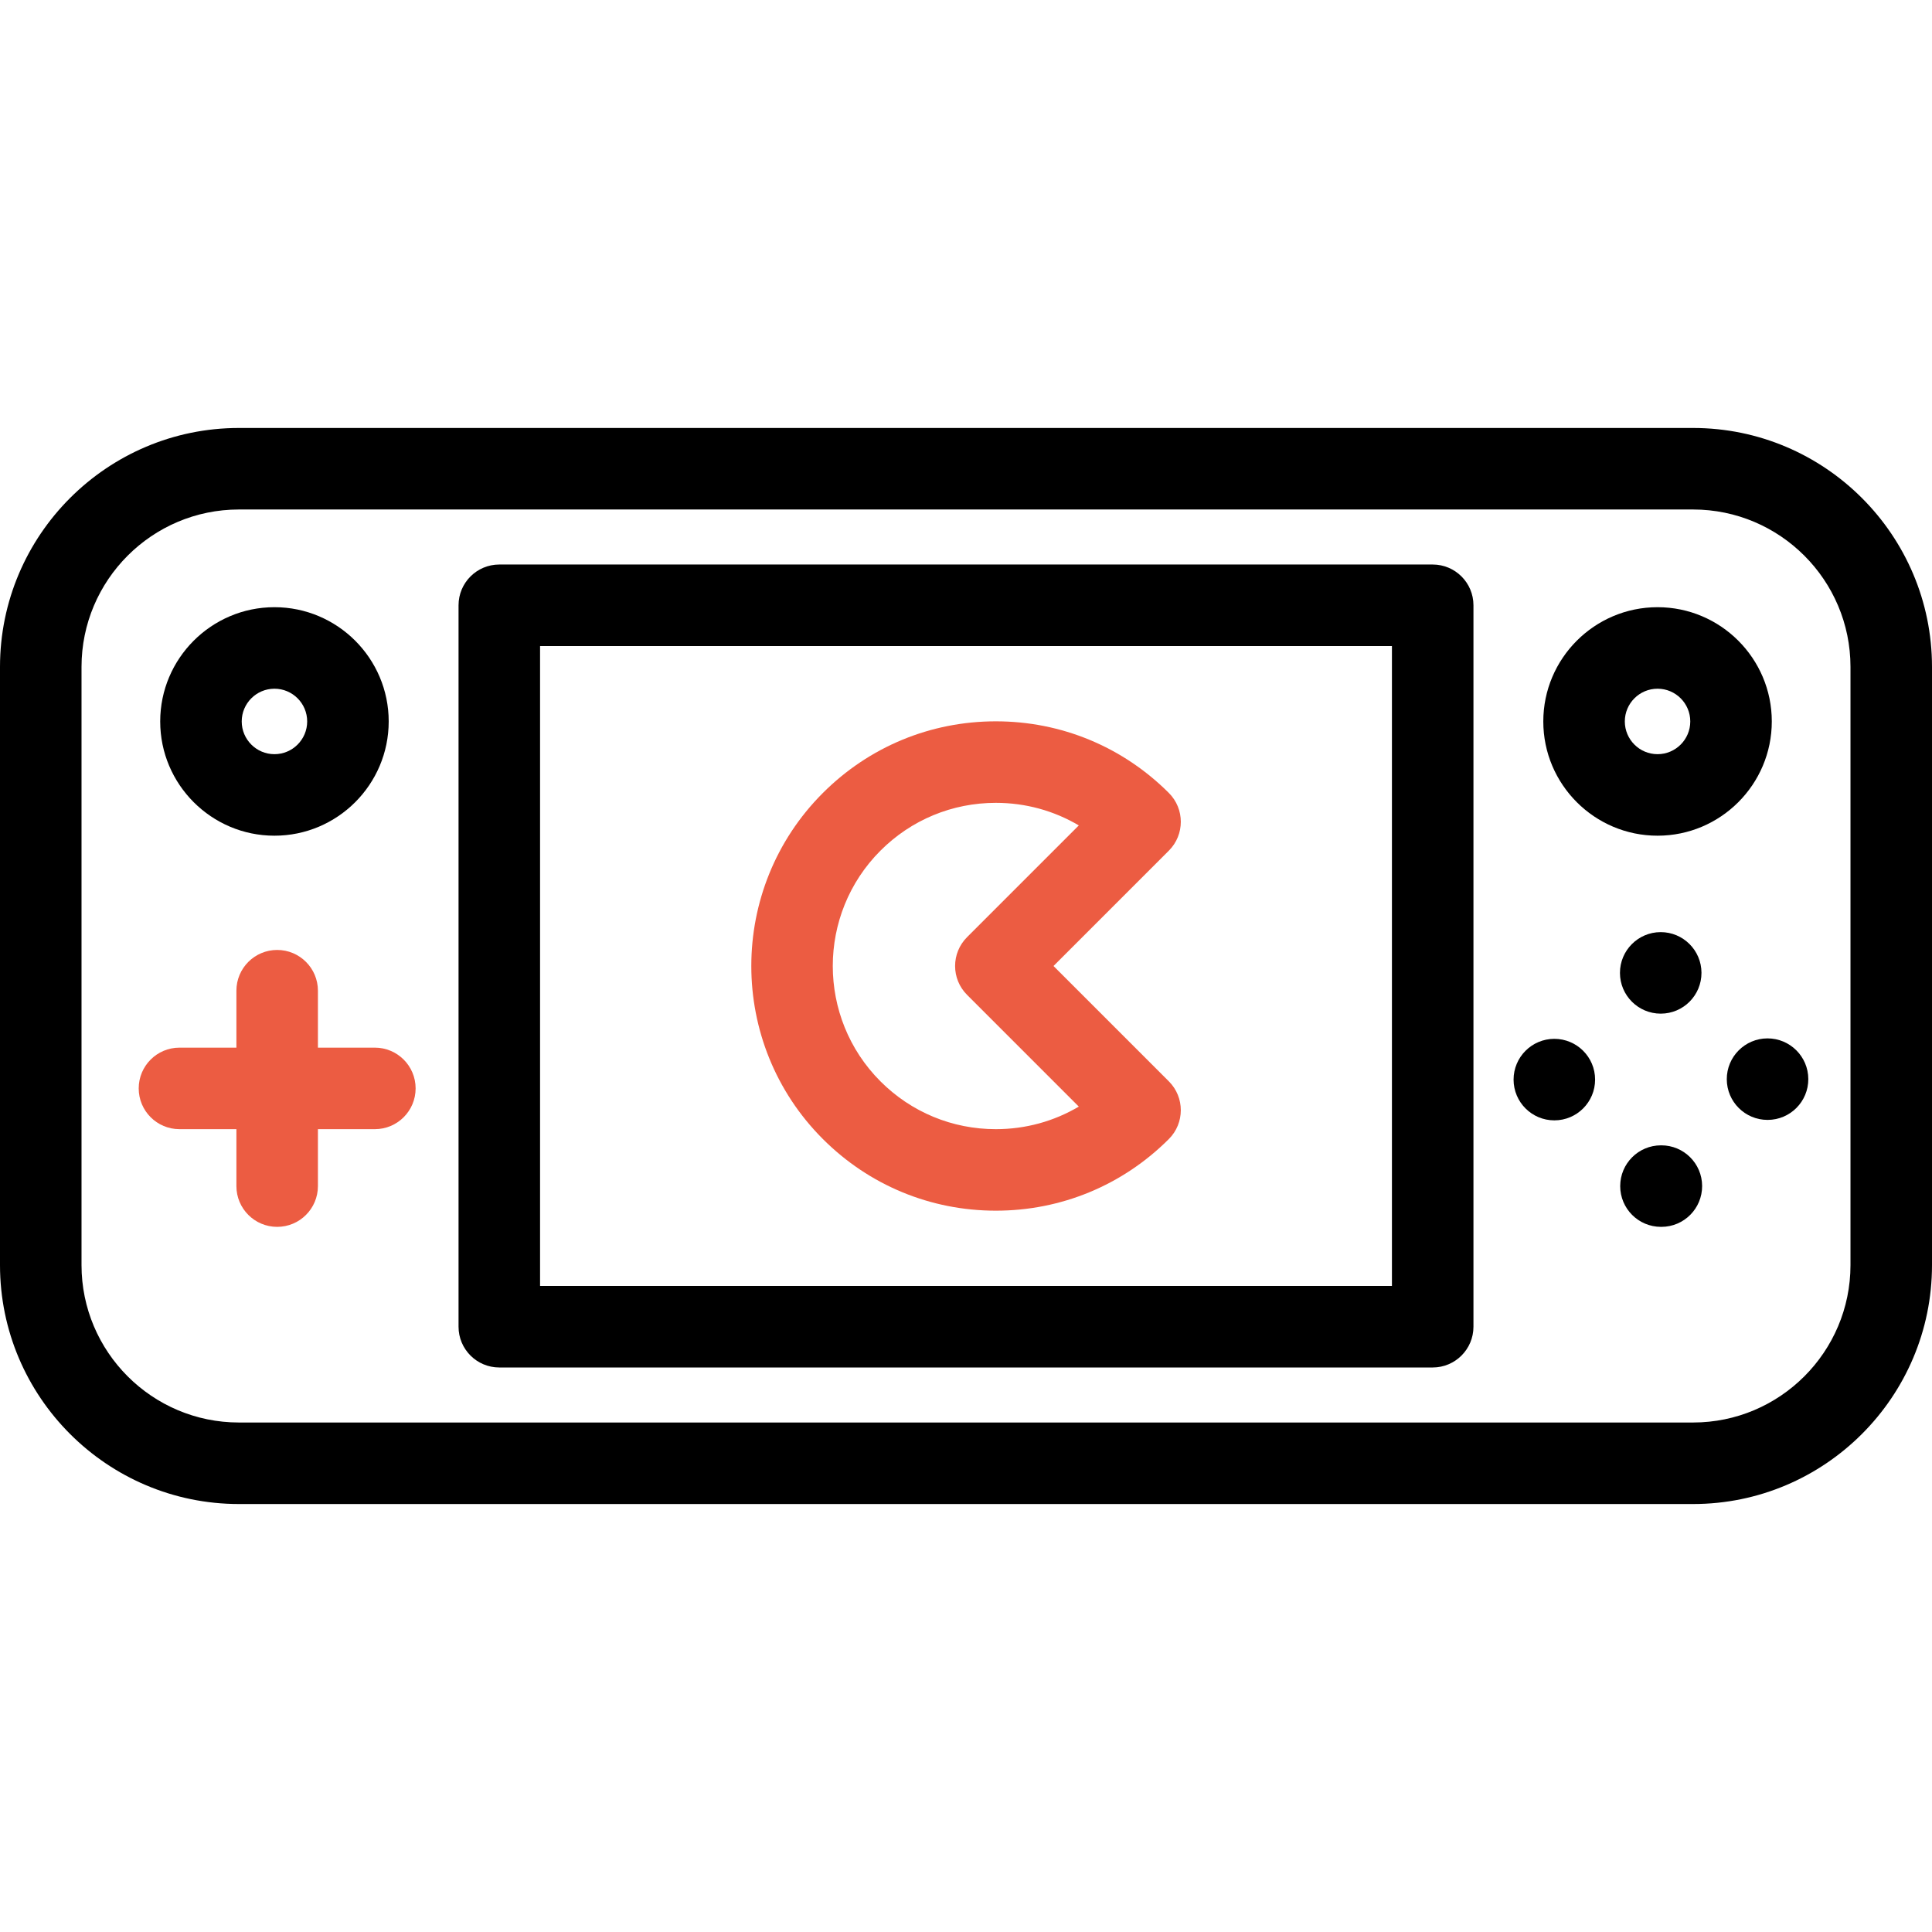
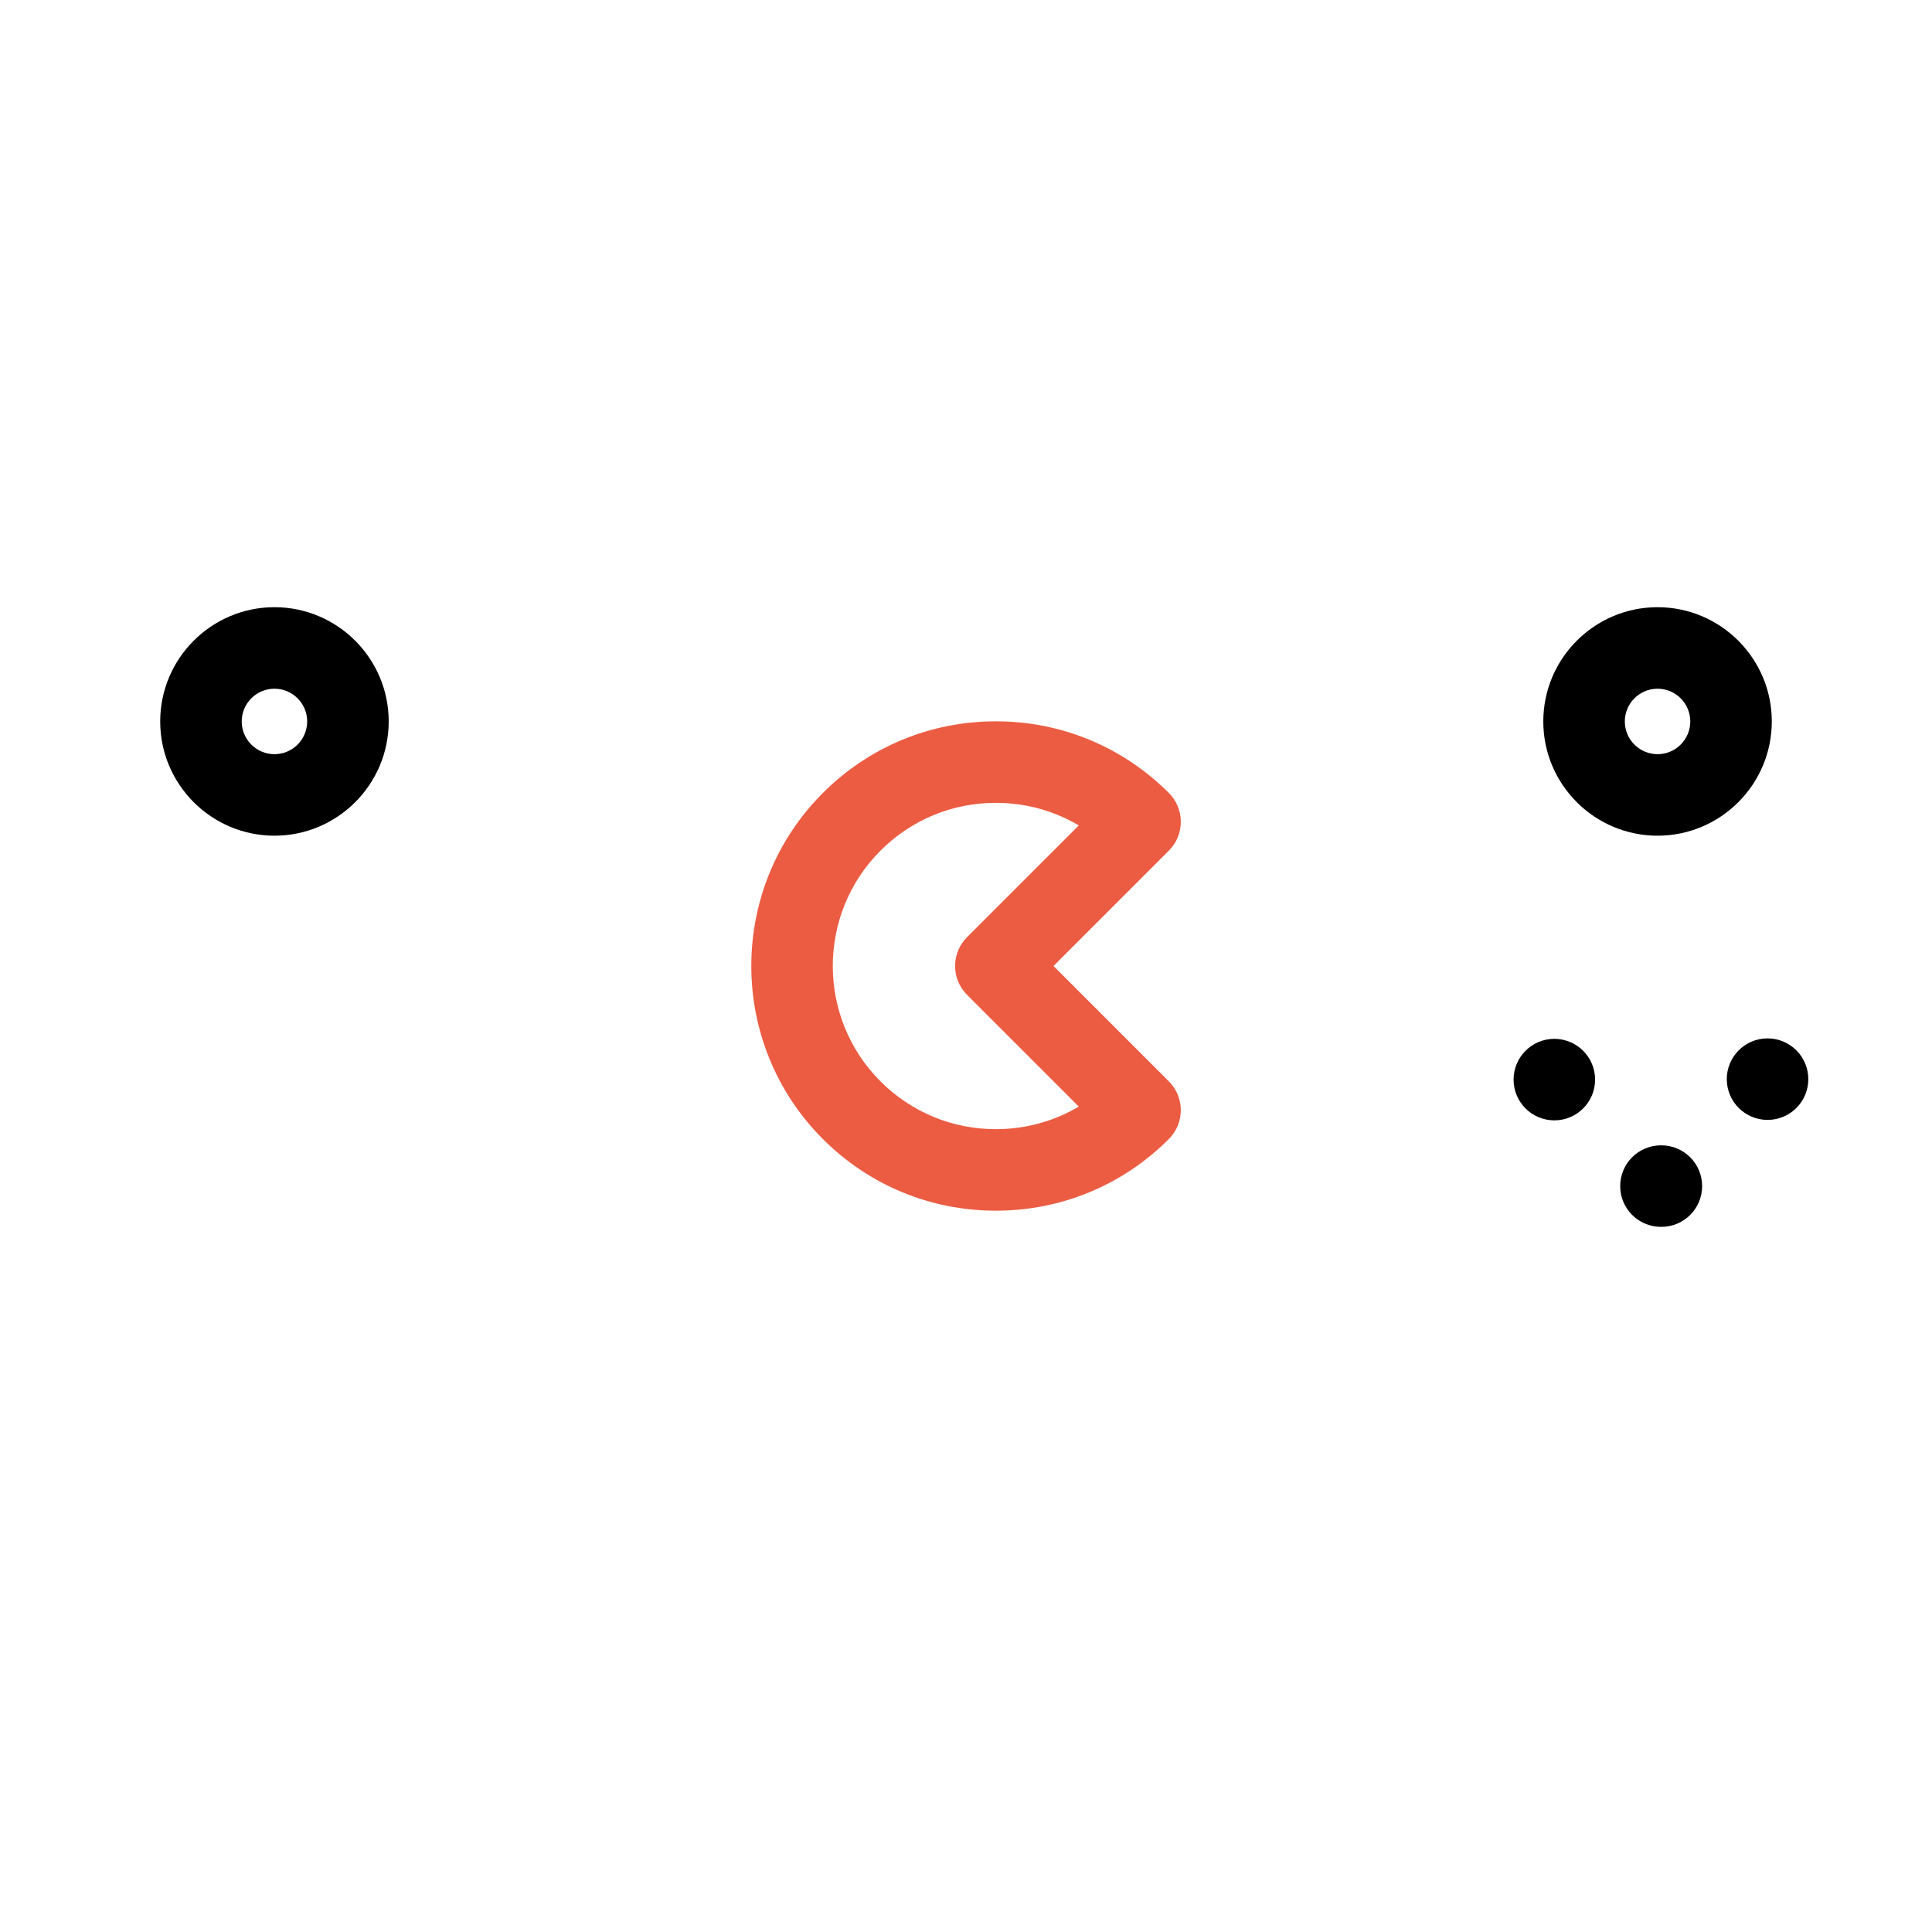
<svg xmlns="http://www.w3.org/2000/svg" fill="#000000" height="800px" width="800px" version="1.1" id="Capa_1" viewBox="0 0 474 474">
  <defs />
  <g>
    <path d="M433.623,254.759c-5.521,0.02-9.99,4.51-9.971,10.04c0.021,5.51,4.49,9.96,10,9.96c0.011,0,0.021,0,0.03,0&#10;&#09;&#09;c5.521-0.01,9.99-4.5,9.97-10.03C443.633,259.209,439.143,254.749,433.623,254.759z" />
-     <path d="M407.442,248.689c0.011,0,0.011,0,0.021,0c5.53-0.01,9.99-4.5,9.979-10.02c-0.01-5.52-4.5-9.99-10.02-9.98&#10;&#09;&#09;c-5.521,0.01-9.99,4.5-9.98,10.02C397.453,244.219,401.933,248.689,407.442,248.689z" />
    <path d="M381.333,254.869c-5.521,0.01-9.99,4.49-9.99,10.01c0.01,5.53,4.49,10,10.01,9.99c5.521,0,10-4.49,9.99-10.01&#10;&#09;&#09;C391.343,259.339,386.853,254.869,381.333,254.869z" />
    <path d="M407.563,280.999c0,0-0.01,0-0.02,0c-0.021,0-0.03,0-0.04,0c-5.53,0-10,4.48-10,10s4.47,10,10,10c0.01,0,0.03,0,0.04,0&#10;&#09;&#09;c0.02,0,0.04,0,0.06,0c0.021,0,0.03,0,0.04,0c5.53-0.02,9.98-4.52,9.96-10.04C417.583,285.439,413.083,280.979,407.563,280.999z" />
-     <path d="M91.969,257.031H78v-13.969c0-5.523-4.477-10-10-10s-10,4.477-10,10v13.969H44.03c-5.523,0-10,4.477-10,10s4.477,10,10,10&#10;&#09;&#09;H58V291c0,5.523,4.477,10,10,10s10-4.477,10-10v-13.969h13.969c5.523,0,10-4.477,10-10S97.492,257.031,91.969,257.031z" style="fill: rgb(236, 92, 66);" />
-     <path d="M415.381,105H58.619C26.296,105,0,131.296,0,163.619v146.762C0,342.704,26.296,369,58.619,369h356.762&#10;&#09;&#09;C447.703,369,474,342.704,474,310.381V163.619C474,131.296,447.703,105,415.381,105z M454,310.381&#10;&#09;&#09;C454,331.676,436.676,349,415.381,349H58.619C37.325,349,20,331.676,20,310.381V163.619C20,142.324,37.325,125,58.619,125h356.762&#10;&#09;&#09;C436.676,125,454,142.324,454,163.619V310.381z" />
-     <path d="M351.5,138.5h-229c-5.523,0-10,4.477-10,10v177c0,5.523,4.477,10,10,10h229c5.522,0,10-4.477,10-10v-177&#10;&#09;&#09;C361.5,142.977,357.022,138.5,351.5,138.5z M341.5,315.5h-209v-157h209V315.5z" />
    <path d="M67.335,205.031c15.456,0,28.03-12.574,28.03-28.031s-12.574-28.03-28.03-28.03S39.304,161.544,39.304,177&#10;&#09;&#09;S51.879,205.031,67.335,205.031z M67.335,168.97c4.428,0,8.03,3.602,8.03,8.03s-3.603,8.031-8.03,8.031&#10;&#09;&#09;c-4.428,0-8.031-3.603-8.031-8.031S62.907,168.97,67.335,168.97z" />
    <path d="M406.665,205.031c15.456,0,28.03-12.574,28.03-28.031s-12.574-28.03-28.03-28.03s-28.03,12.574-28.03,28.03&#10;&#09;&#09;S391.209,205.031,406.665,205.031z M406.665,168.97c4.428,0,8.03,3.602,8.03,8.03s-3.603,8.031-8.03,8.031s-8.03-3.603-8.03-8.031&#10;&#09;&#09;S402.237,168.97,406.665,168.97z" />
    <path d="M244.326,297.03c16.035,0,31.109-6.244,42.447-17.582c3.905-3.905,3.905-10.237,0-14.142L258.469,237l28.305-28.305&#10;&#09;&#09;c3.905-3.905,3.905-10.237,0-14.142c-11.338-11.338-26.412-17.582-42.447-17.582c-16.034,0-31.109,6.244-42.447,17.582&#10;&#09;&#09;c-23.405,23.406-23.405,61.489,0,84.894C213.217,290.785,228.292,297.03,244.326,297.03z M216.021,208.695&#10;&#09;&#09;c7.561-7.561,17.613-11.724,28.305-11.724c7.273,0,14.251,1.927,20.349,5.539l-27.42,27.42c-3.905,3.905-3.905,10.237,0,14.142&#10;&#09;&#09;l27.42,27.42c-6.098,3.612-13.075,5.539-20.349,5.539c-10.692,0-20.745-4.164-28.305-11.724&#10;&#09;&#09;C200.414,249.698,200.414,224.302,216.021,208.695z" style="fill: rgb(236, 92, 66);" />
  </g>
</svg>